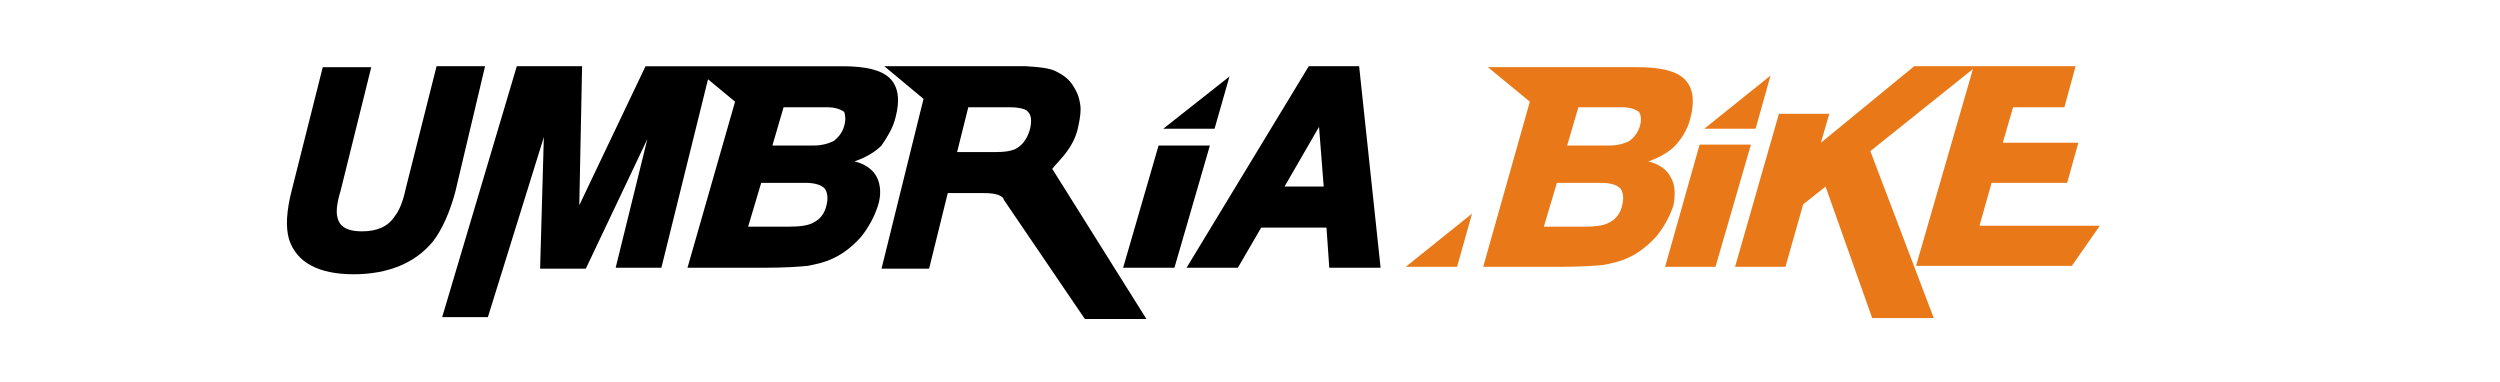
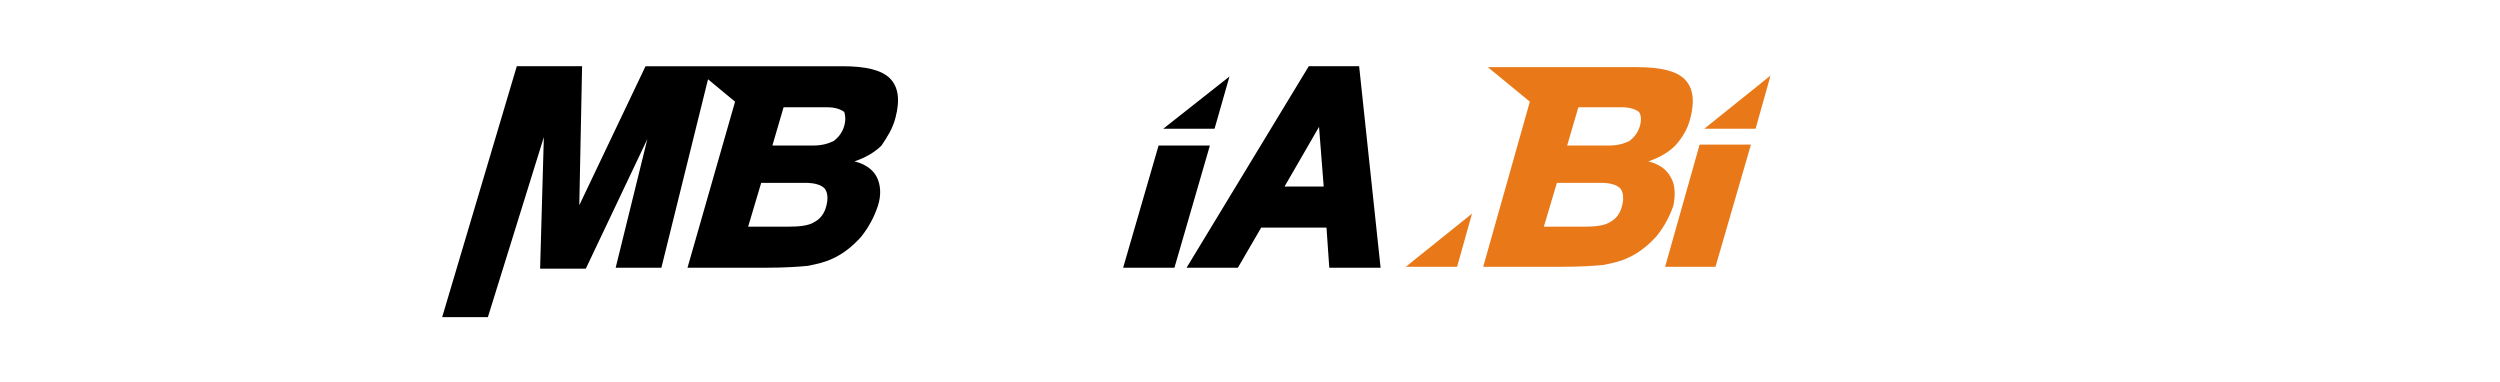
<svg xmlns="http://www.w3.org/2000/svg" version="1.1" id="Livello_1" x="0px" y="0px" viewBox="0 0 268 41" style="enable-background:new 0 0 268 41;" xml:space="preserve">
  <style type="text/css">
	.st0{fill:none;}
	.st1{fill:#E87818;}
</style>
  <g>
-     <path class="st0" d="M171.6,19.6h-4.7l-1.4,4.7h4.2c1.3,0,2.3-0.2,2.9-0.5c0.6-0.4,1.1-1,1.3-1.8c0.2-0.8,0.1-1.4-0.2-1.8   C173.2,19.8,172.5,19.6,171.6,19.6z" />
    <polygon class="st0" points="137.7,20 141.9,20 141.4,13.6  " />
-     <path class="st0" d="M88.5,11.5h-4.7l-1.2,4.1h4.4c0.9,0,1.7-0.2,2.2-0.5c0.6-0.3,0.9-0.9,1.1-1.6c0.2-0.7,0.1-1.1-0.2-1.5   C89.9,11.6,89.3,11.5,88.5,11.5z" />
    <path class="st0" d="M110,11.8c-0.2-0.1-0.7-0.3-1.7-0.3h-4.5l-1.2,4.8h4.2c0.9,0,1.5-0.1,2-0.3c0.8-0.3,1.3-1,1.6-2.1   C110.8,12.3,110.2,12,110,11.8z" />
    <path class="st0" d="M173.8,11.5h-4.7l-1.2,4.1h4.4c0.9,0,1.7-0.2,2.2-0.5c0.6-0.3,0.9-0.9,1.1-1.6c0.2-0.7,0.1-1.1-0.2-1.5   C175.2,11.6,174.7,11.5,173.8,11.5z" />
    <path class="st0" d="M86.2,19.6h-4.7l-1.4,4.7h4.2c1.3,0,2.3-0.2,2.9-0.5c0.6-0.4,1.1-1,1.3-1.8c0.2-0.8,0.1-1.4-0.2-1.8   C87.9,19.8,87.2,19.6,86.2,19.6z" />
-     <polygon class="st1" points="222.1,28.5 225.1,24.2 212.2,24.2 213.5,19.6 221.6,19.6 222.8,15.3 214.7,15.3 215.8,11.5    221.3,11.5 222.5,7.1 211.6,7.1 211.5,7.1 205.2,7.1 195.2,15.3 196.1,12.2 190.7,12.2 186,28.6 191.4,28.6 193.3,21.9 195.7,20    200.7,34.1 207.3,34.1 200.5,16.2 211.5,7.4 205.4,28.5  " />
    <polygon class="st1" points="182.2,15.5 178.5,28.6 183.9,28.6 187.7,15.5  " />
    <path class="st1" d="M179.1,19c-0.4-0.8-1.2-1.4-2.4-1.7c1.2-0.4,2.2-1,2.9-1.7c0.7-0.8,1.3-1.7,1.6-2.9c0.5-1.9,0.3-3.3-0.6-4.2   c-0.9-0.9-2.6-1.3-5.1-1.3h-16l4.5,3.7L159,28.6h8.4c2,0,3.5-0.1,4.5-0.2c1-0.2,1.9-0.4,2.7-0.8c1.1-0.5,2.1-1.3,3-2.3   c0.8-1,1.4-2.1,1.8-3.3C179.6,20.9,179.6,19.8,179.1,19z M173.9,22c-0.2,0.9-0.7,1.5-1.3,1.8c-0.6,0.4-1.6,0.5-2.9,0.5h-4.2   l1.4-4.7h4.7c1,0,1.7,0.2,2.1,0.6C174,20.6,174.1,21.2,173.9,22z M175.8,13.5c-0.2,0.7-0.6,1.2-1.1,1.6c-0.6,0.3-1.3,0.5-2.2,0.5   H168l1.2-4.1h4.7c0.8,0,1.4,0.2,1.8,0.5C175.9,12.3,176,12.8,175.8,13.5z" />
    <polygon class="st1" points="189.8,8.1 182.7,13.8 188.2,13.8  " />
    <path d="M96,12.6c0.5-1.9,0.3-3.3-0.6-4.2c-0.9-0.9-2.6-1.3-5.1-1.3l-21.1,0L62.1,22l0.3-14.9h-7L47.4,34h4.9l6-19.3l-0.4,14.1h4.9   l6.6-13.9L66,28.7h4.9l5-20.2l2.9,2.4l-5.1,17.8h8.4c2,0,3.5-0.1,4.5-0.2c1-0.2,1.9-0.4,2.7-0.8c1.1-0.5,2.1-1.3,3-2.3   c0.8-1,1.4-2.1,1.8-3.3c0.4-1.2,0.3-2.3-0.1-3.1c-0.4-0.8-1.2-1.4-2.4-1.7c1.2-0.4,2.2-1,2.9-1.7C95.1,14.7,95.7,13.8,96,12.6z    M88.6,22c-0.2,0.9-0.7,1.5-1.3,1.8c-0.6,0.4-1.6,0.5-2.9,0.5h-4.2l1.4-4.7h4.7c1,0,1.7,0.2,2.1,0.6C88.7,20.6,88.8,21.2,88.6,22z    M90.5,13.5c-0.2,0.7-0.6,1.2-1.1,1.6c-0.6,0.3-1.3,0.5-2.2,0.5h-4.4l1.2-4.1h4.7c0.8,0,1.4,0.2,1.8,0.5   C90.6,12.3,90.7,12.8,90.5,13.5z" />
    <polygon class="st1" points="156.2,28.6 157.8,22.9 150.7,28.6  " />
-     <path d="M52,7.1h-5.2l-3.3,13.1c-0.3,1.4-0.7,2.4-1.2,3c-0.7,1.1-1.9,1.6-3.5,1.6c-2.3,0-2.5-1.1-2.6-1.4c-0.2-0.6-0.1-1.6,0.3-2.9   l3.3-13.3h-5.2l-3.3,13.1c-0.6,2.3-0.7,4.1-0.3,5.4c0.8,2.4,3.1,3.7,6.9,3.7c3.7,0,6.6-1.2,8.5-3.5c1-1.3,1.8-3.1,2.4-5.3L52,7.1z" />
    <path d="M140.3,7.1l-13.1,21.6h5.5l2.5-4.3h7l0.3,4.3h5.5l-2.3-21.6H140.3z M137.7,20l3.7-6.4l0.5,6.4H137.7z" />
    <polygon points="124.2,15.6 120.4,28.7 125.9,28.7 129.7,15.6  " />
    <polygon points="131.8,8.2 124.7,13.8 130.2,13.8  " />
-     <path d="M114.1,16.6c0.8-1,1.3-2,1.5-3.1c0.2-0.9,0.3-1.7,0.2-2.3c-0.1-0.7-0.3-1.3-0.7-1.9c-0.4-0.7-1-1.2-1.8-1.6h0   c-0.7-0.4-1.8-0.5-3.3-0.6L94.8,7.1l4.2,3.5l-4.5,18.2h5.1l2-8.1h3.9c1.4,0,1.8,0.3,2,0.5l0,0c0,0,0.1,0.1,0.1,0.2c0,0,0,0,0,0   l8.7,12.8h6.6l-10.1-16.1C113.2,17.6,113.7,17.1,114.1,16.6z M110.4,13.9c-0.3,1-0.8,1.7-1.6,2.1c-0.5,0.2-1.1,0.3-2,0.3h-4.2   l1.2-4.8h4.5c1,0,1.5,0.2,1.7,0.3C110.2,12,110.8,12.3,110.4,13.9z" />
  </g>
</svg>